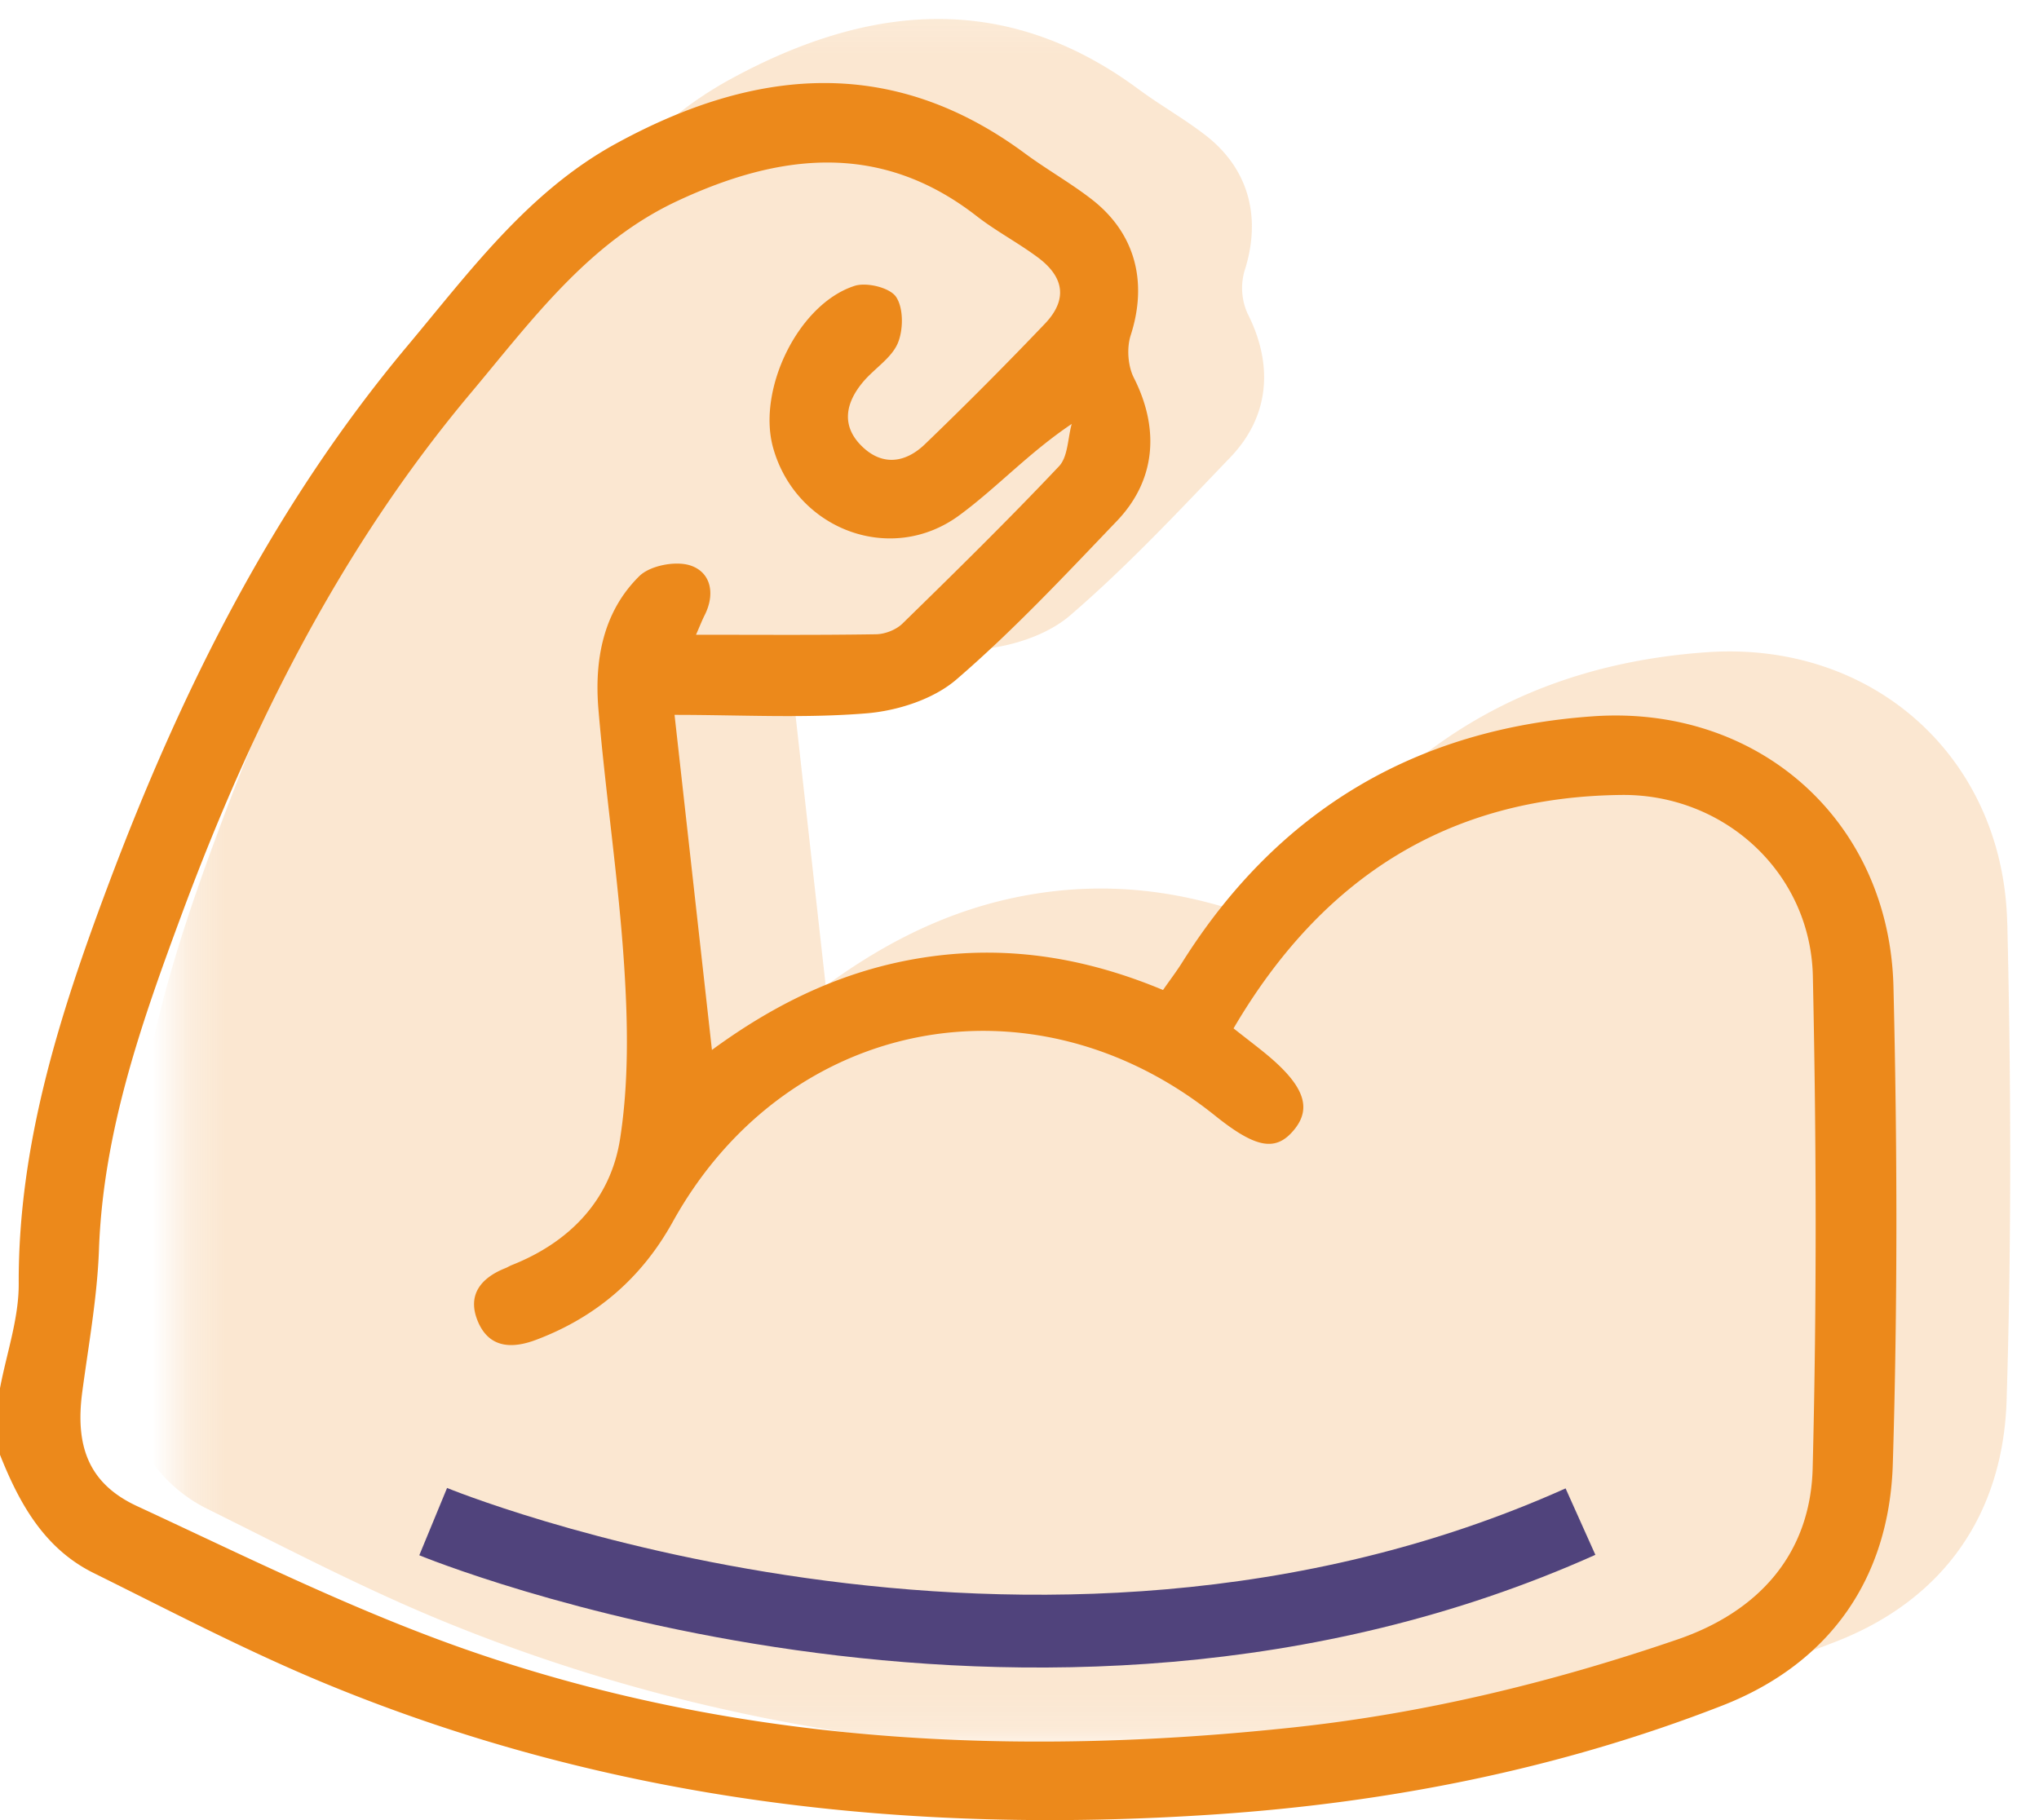
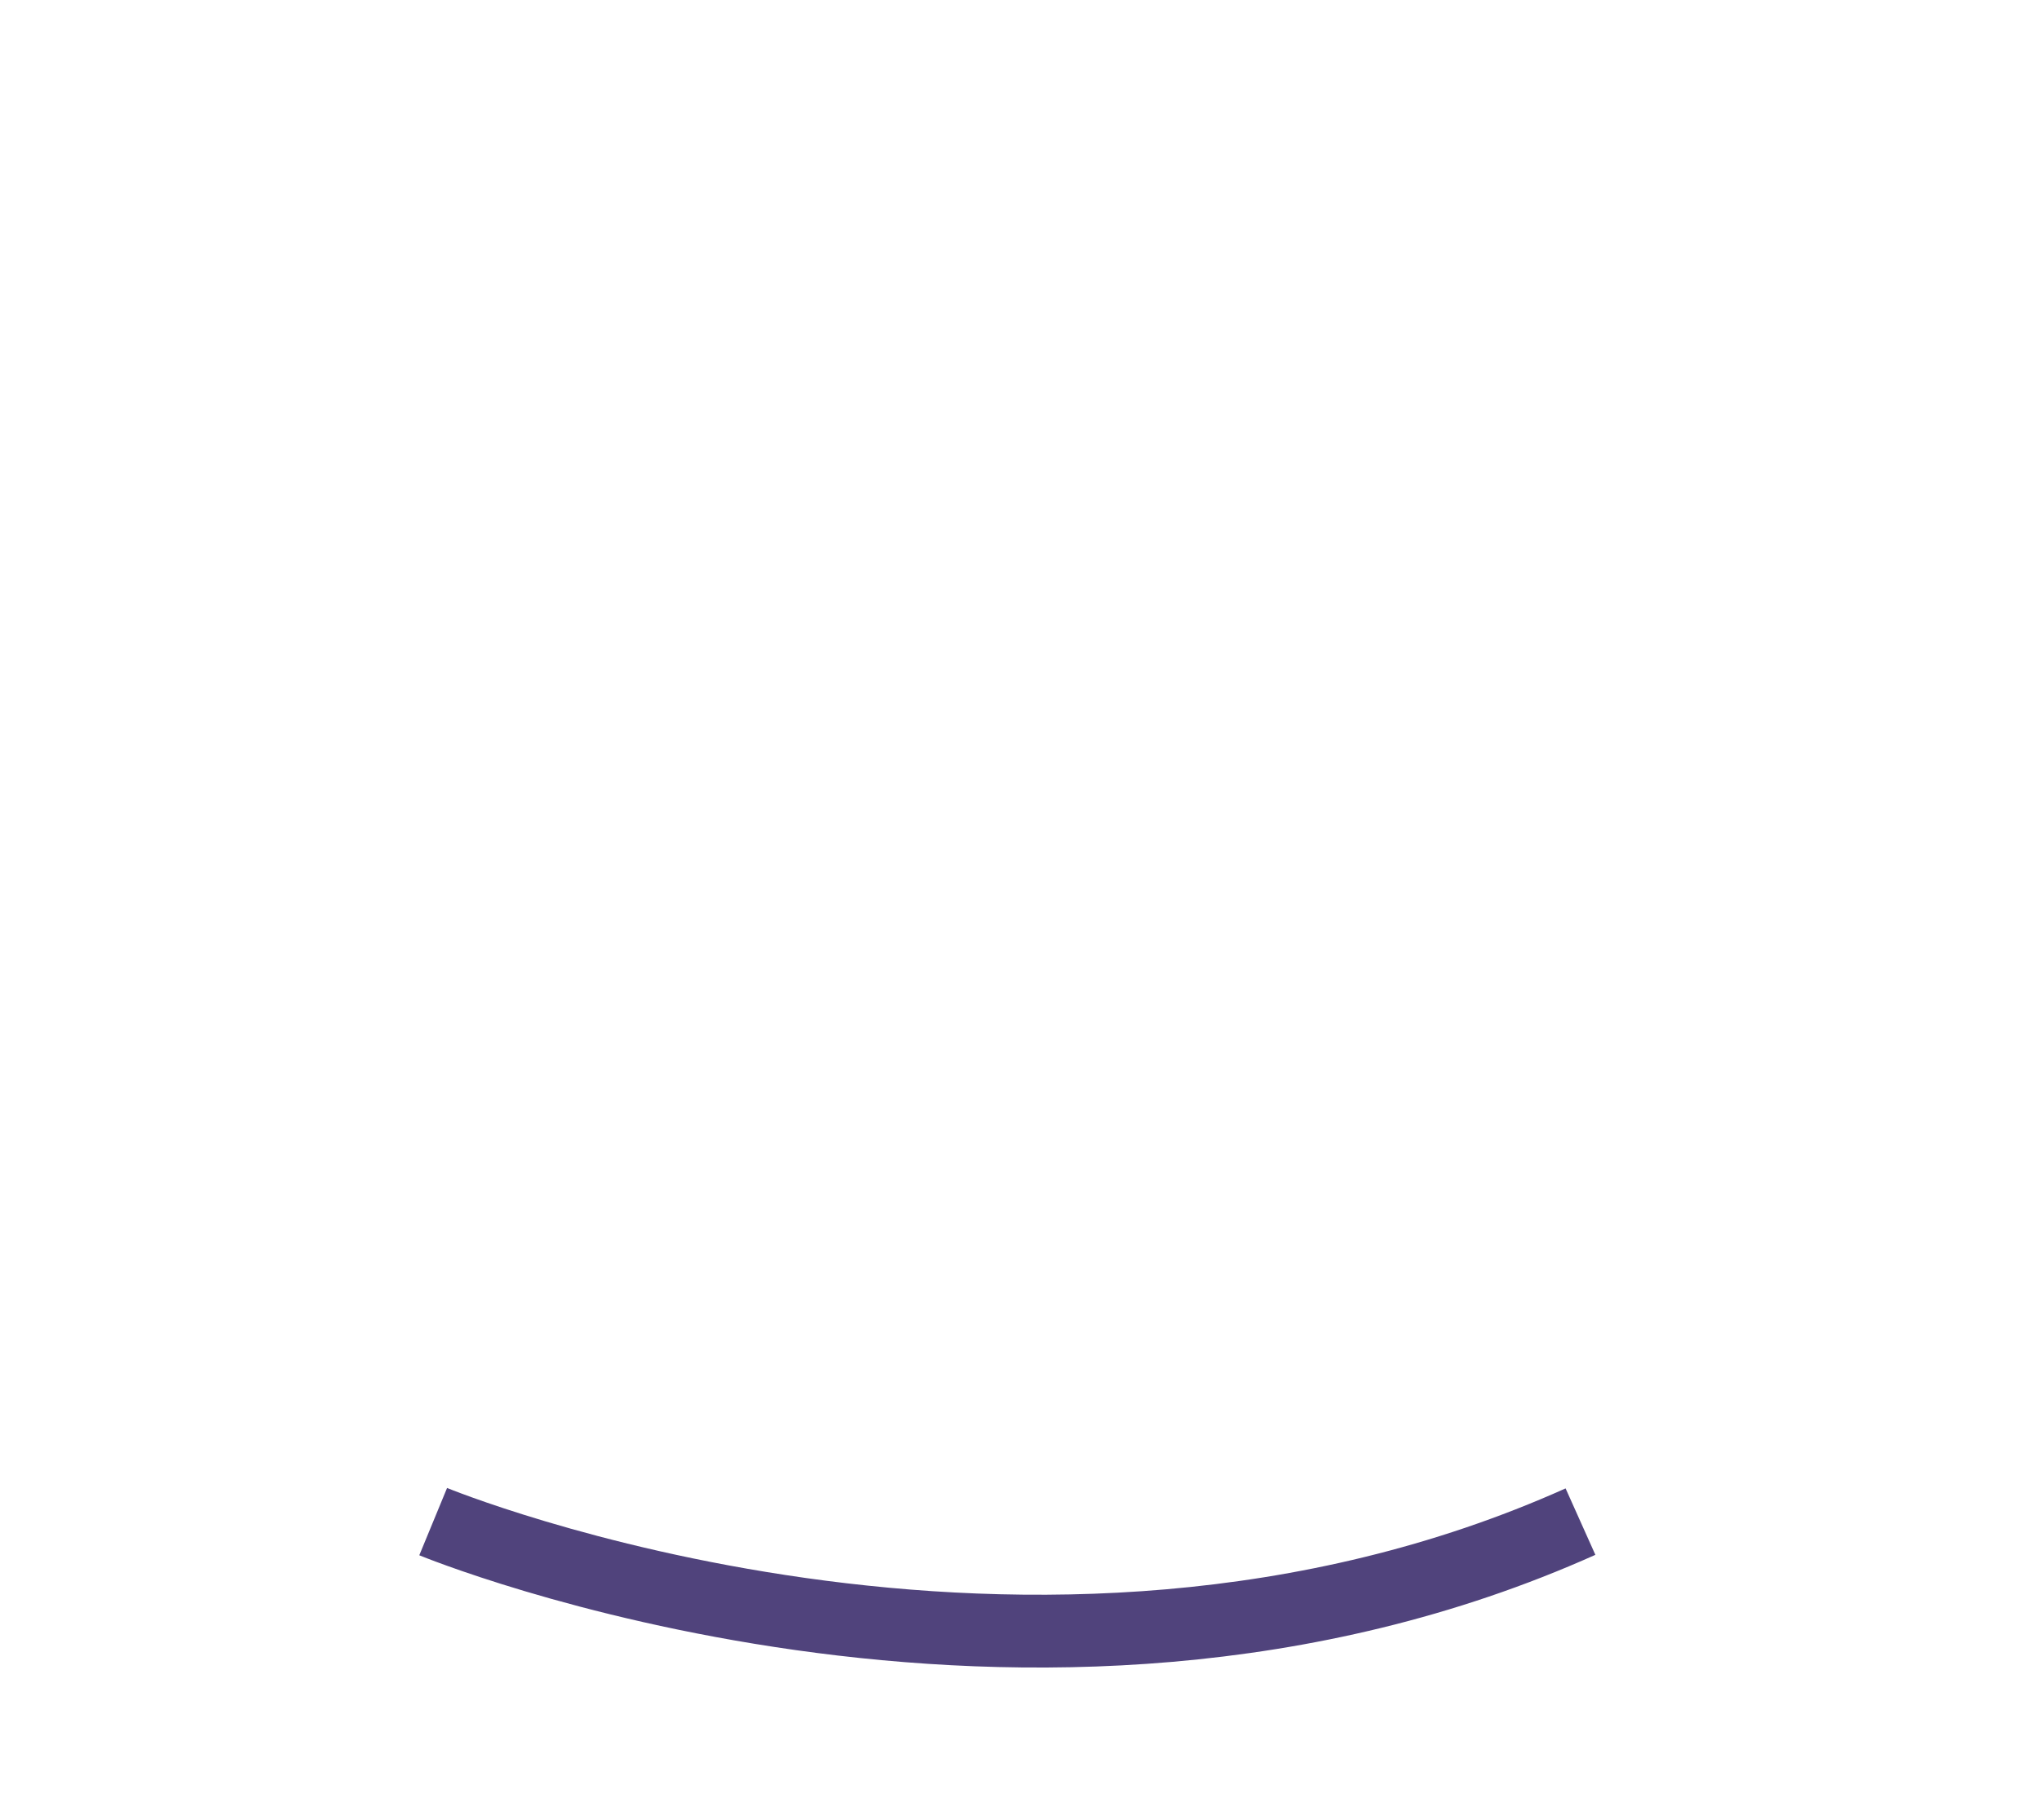
<svg xmlns="http://www.w3.org/2000/svg" xmlns:xlink="http://www.w3.org/1999/xlink" width="56" height="50" viewBox="0 0 56 50">
  <defs>
-     <path id="viitt4h7sa" d="M.288.135h52.084v47.718H.288z" />
-   </defs>
+     </defs>
  <g fill="none" fill-rule="evenodd">
    <g transform="translate(4.687)">
      <mask id="awdkr963kb" fill="#fff">
        <use xlink:href="#viitt4h7sa" />
      </mask>
-       <path d="M50.44 25.35c-.11-4.562-3.703-7.75-8.245-7.433-4.891.34-8.667 2.595-11.287 6.758-.157.25-.336.486-.528.76-2.079-.866-4.17-1.223-6.385-.919-2.221.305-4.165 1.217-6.004 2.567l-.872-7.818.168-1.384c1.714.01 3.34.087 4.947-.046.852-.07 1.836-.384 2.468-.928 1.562-1.343 2.979-2.86 4.407-4.35 1.08-1.13 1.177-2.544.47-3.939a1.705 1.705 0 0 1-.087-1.173c.468-1.449.135-2.794-1.069-3.729-.587-.455-1.241-.822-1.84-1.265C22.897-.276 19.124.12 15.347 2.19c-2.403 1.32-4.01 3.513-5.722 5.556-3.693 4.41-6.22 9.487-8.225 14.838-1.32 3.521-2.462 7.086-2.446 10.924.003.955-.334 1.911-.516 2.867v1.83c.533 1.34 1.22 2.578 2.572 3.247 2.12 1.05 4.22 2.154 6.403 3.053 7.821 3.223 16.006 4.144 24.385 3.58 4.782-.322 9.465-1.246 13.936-2.988 2.952-1.15 4.594-3.491 4.69-6.643.134-4.364.122-8.737.018-13.102" fill-opacity=".2" fill="#EC891B" mask="url(#awdkr963kb)" />
    </g>
-     <path d="M33.878 28.25c.358.282.626.485.886.698 1.046.861 1.276 1.48.781 2.084-.5.614-1.051.516-2.171-.382-5.018-4.027-11.788-2.698-14.9 2.92-.853 1.541-2.108 2.62-3.761 3.24-.695.26-1.312.203-1.605-.55-.273-.703.113-1.159.765-1.42.063-.024.12-.062.183-.087 1.6-.633 2.713-1.801 2.973-3.461.242-1.55.216-3.163.115-4.737-.152-2.36-.508-4.705-.708-7.063-.114-1.348.12-2.678 1.123-3.666.296-.291.998-.425 1.402-.292.566.187.688.78.392 1.365-.072.143-.13.294-.237.538 1.709 0 3.326.013 4.942-.013.247-.003.552-.122.727-.293 1.453-1.419 2.903-2.844 4.298-4.32.25-.263.241-.77.351-1.165-1.19.8-2.066 1.762-3.094 2.515-1.876 1.375-4.478.383-5.106-1.858-.448-1.599.69-3.952 2.237-4.45.331-.107.966.048 1.138.301.208.307.203.901.05 1.27-.172.409-.631.69-.94 1.05-.5.585-.633 1.23-.028 1.804.562.534 1.193.43 1.72-.083a109.179 109.179 0 0 0 3.296-3.312c.615-.652.524-1.27-.204-1.812-.543-.404-1.15-.722-1.683-1.137-2.648-2.06-5.42-1.72-8.217-.413-2.45 1.144-4.01 3.294-5.677 5.28-3.565 4.248-6.015 9.14-7.932 14.308-1.106 2.979-2.16 5.976-2.276 9.216-.047 1.311-.286 2.616-.46 3.922-.196 1.484.177 2.512 1.508 3.128 3.061 1.42 6.103 2.937 9.286 4.026 7.294 2.497 14.84 2.87 22.464 2.053 3.613-.387 7.127-1.242 10.558-2.418 2.217-.76 3.652-2.338 3.71-4.71.114-4.5.102-9.006.005-13.508-.061-2.841-2.43-5.011-5.26-4.98-4.749.052-8.224 2.272-10.65 6.412zM0 38.135c.18-.956.518-1.912.514-2.868C.5 31.43 1.641 27.865 2.961 24.343c2.005-5.35 4.533-10.427 8.225-14.837 1.711-2.043 3.319-4.238 5.722-5.556 3.778-2.071 7.55-2.465 11.238.262.598.442 1.252.81 1.839 1.265 1.204.935 1.537 2.28 1.07 3.73-.114.35-.08.844.086 1.172.707 1.394.61 2.81-.47 3.937-1.428 1.492-2.845 3.008-4.406 4.352-.633.544-1.617.858-2.469.928-1.708.14-3.436.042-5.27.042l1.027 9.205c1.838-1.35 3.783-2.261 6.004-2.566 2.215-.304 4.306.052 6.385.919.191-.275.371-.51.528-.76 2.62-4.163 6.396-6.419 11.288-6.759 4.54-.315 8.135 2.872 8.245 7.434.105 4.366.115 8.74-.018 13.104-.096 3.15-1.738 5.491-4.69 6.641-4.471 1.743-9.154 2.667-13.936 2.988-8.378.565-16.564-.356-24.384-3.58-2.183-.9-4.284-2.003-6.403-3.052-1.353-.67-2.04-1.908-2.572-3.248v-1.829z" fill="#EC891B" />
    <path d="M11.897 41.8s16.407 6.77 31.51 0" stroke="#50437C" stroke-width="2" />
  </g>
</svg>